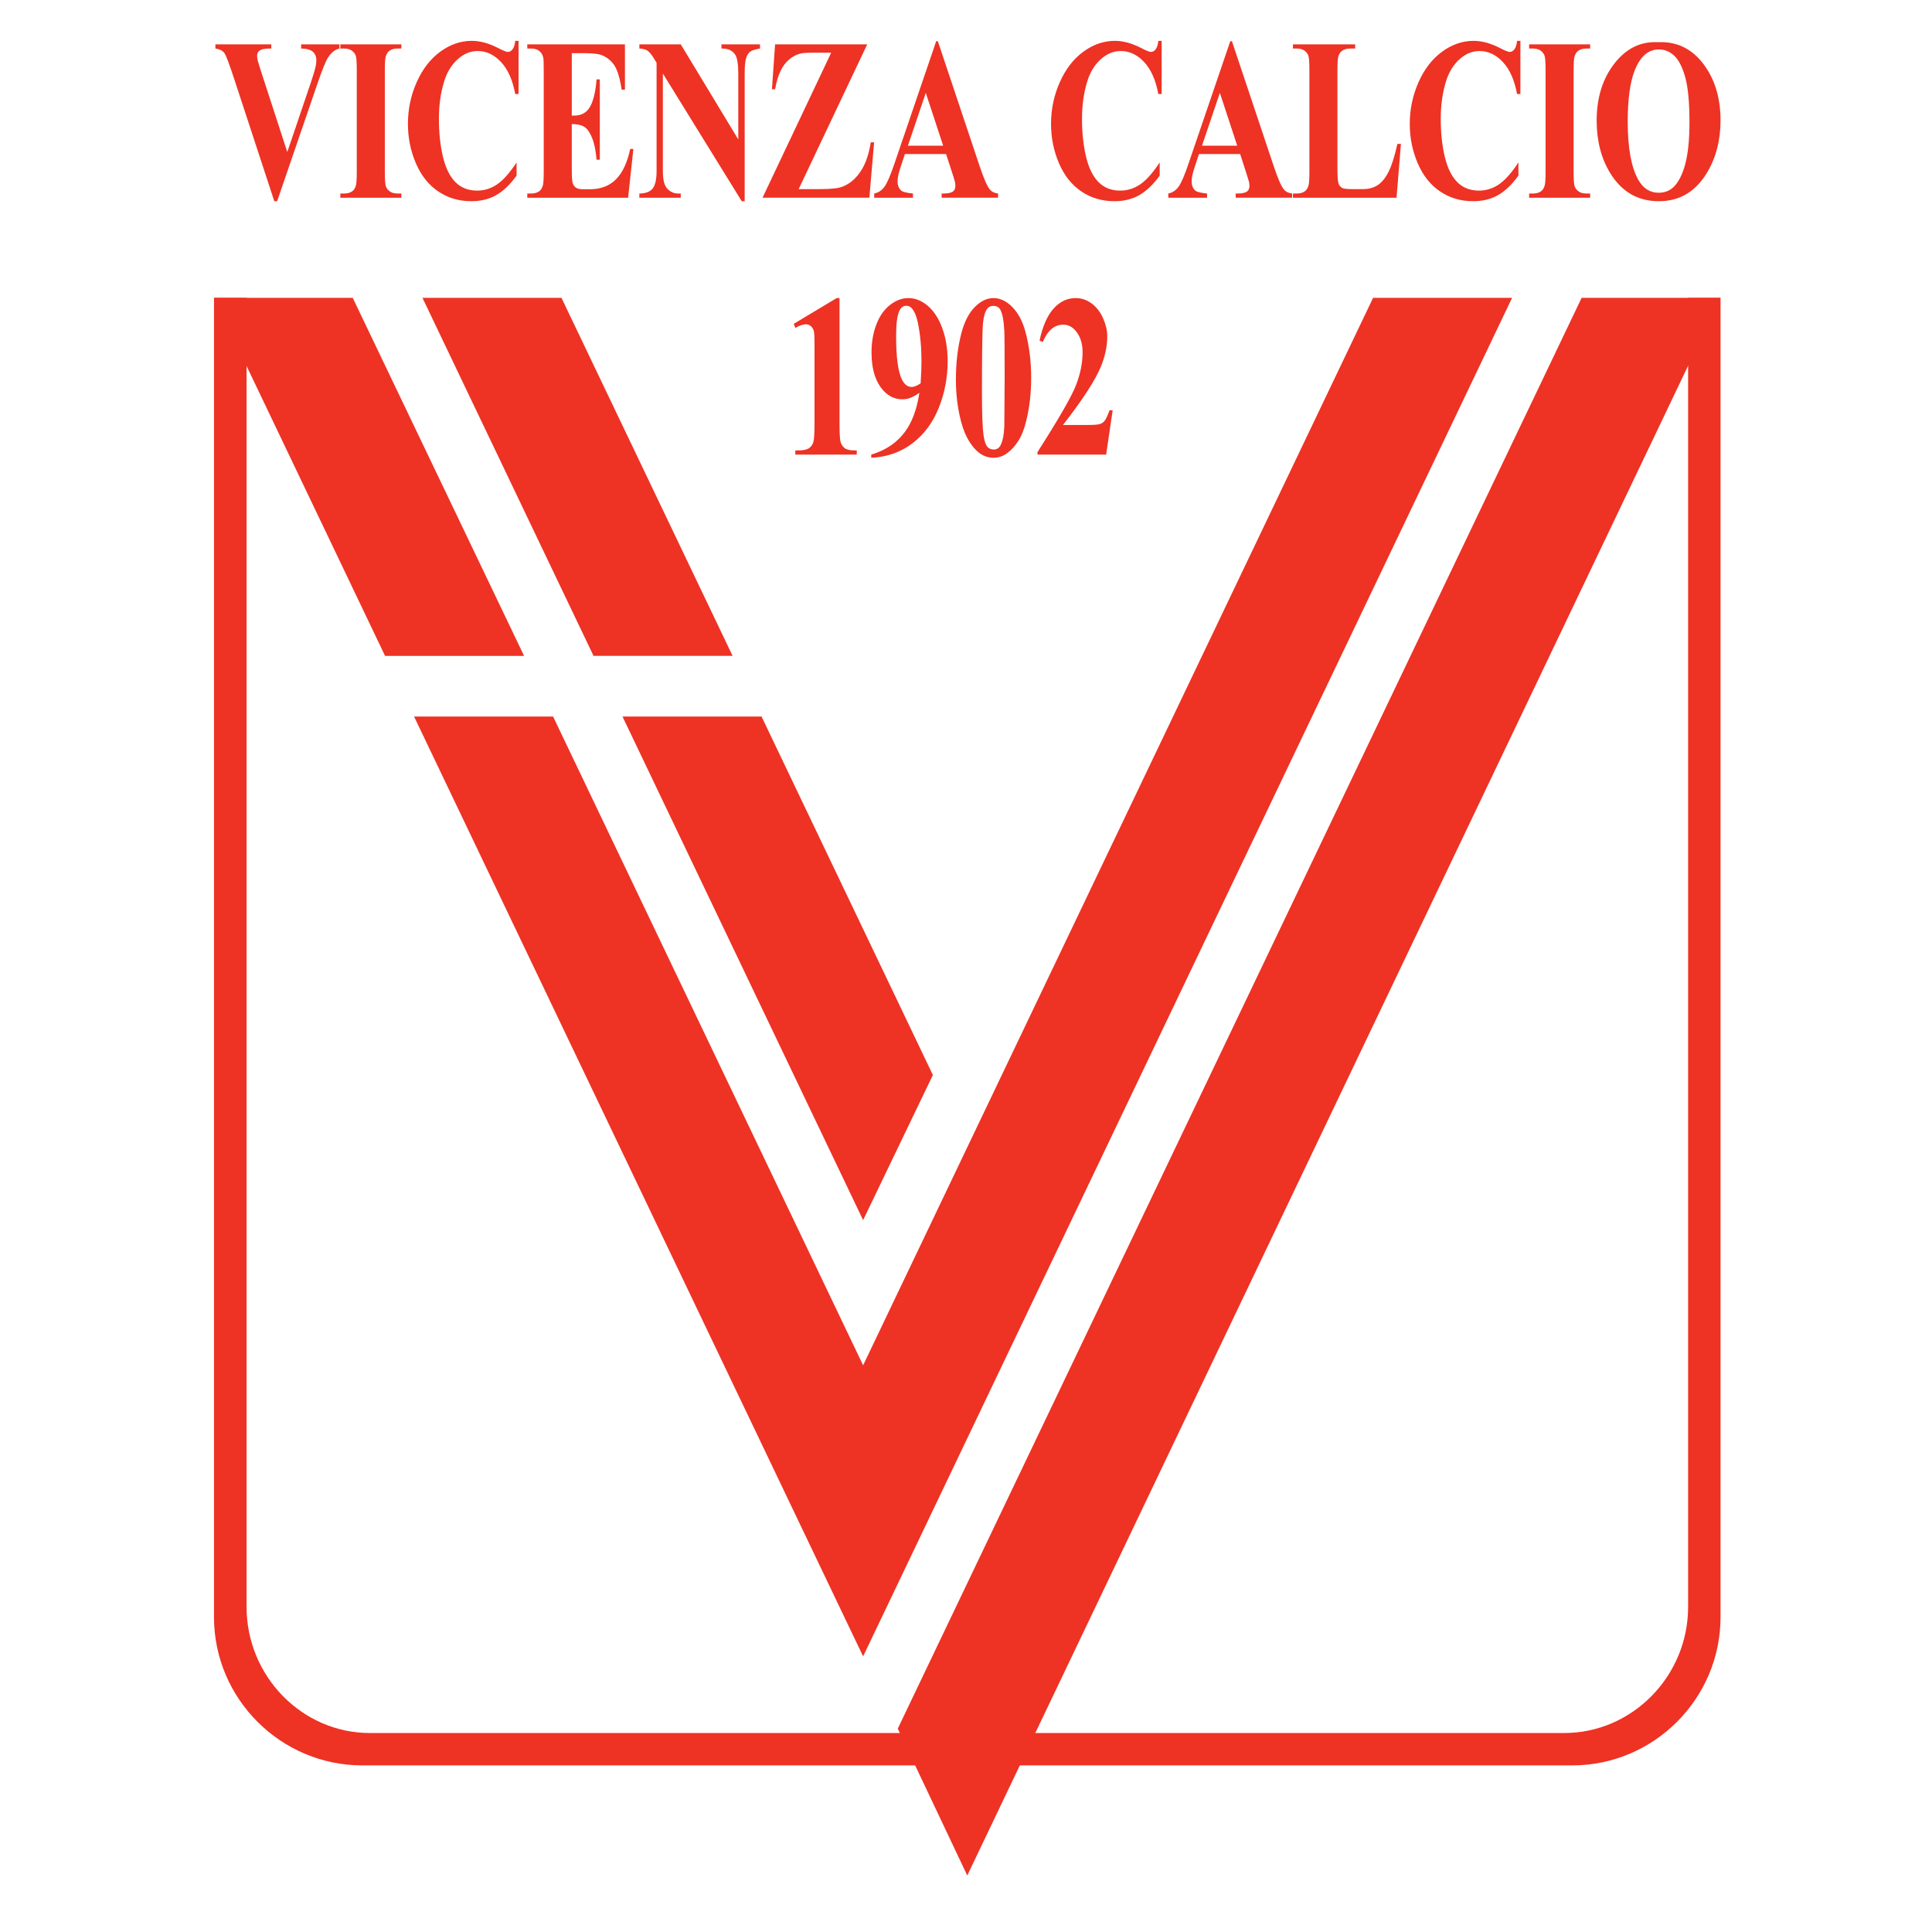
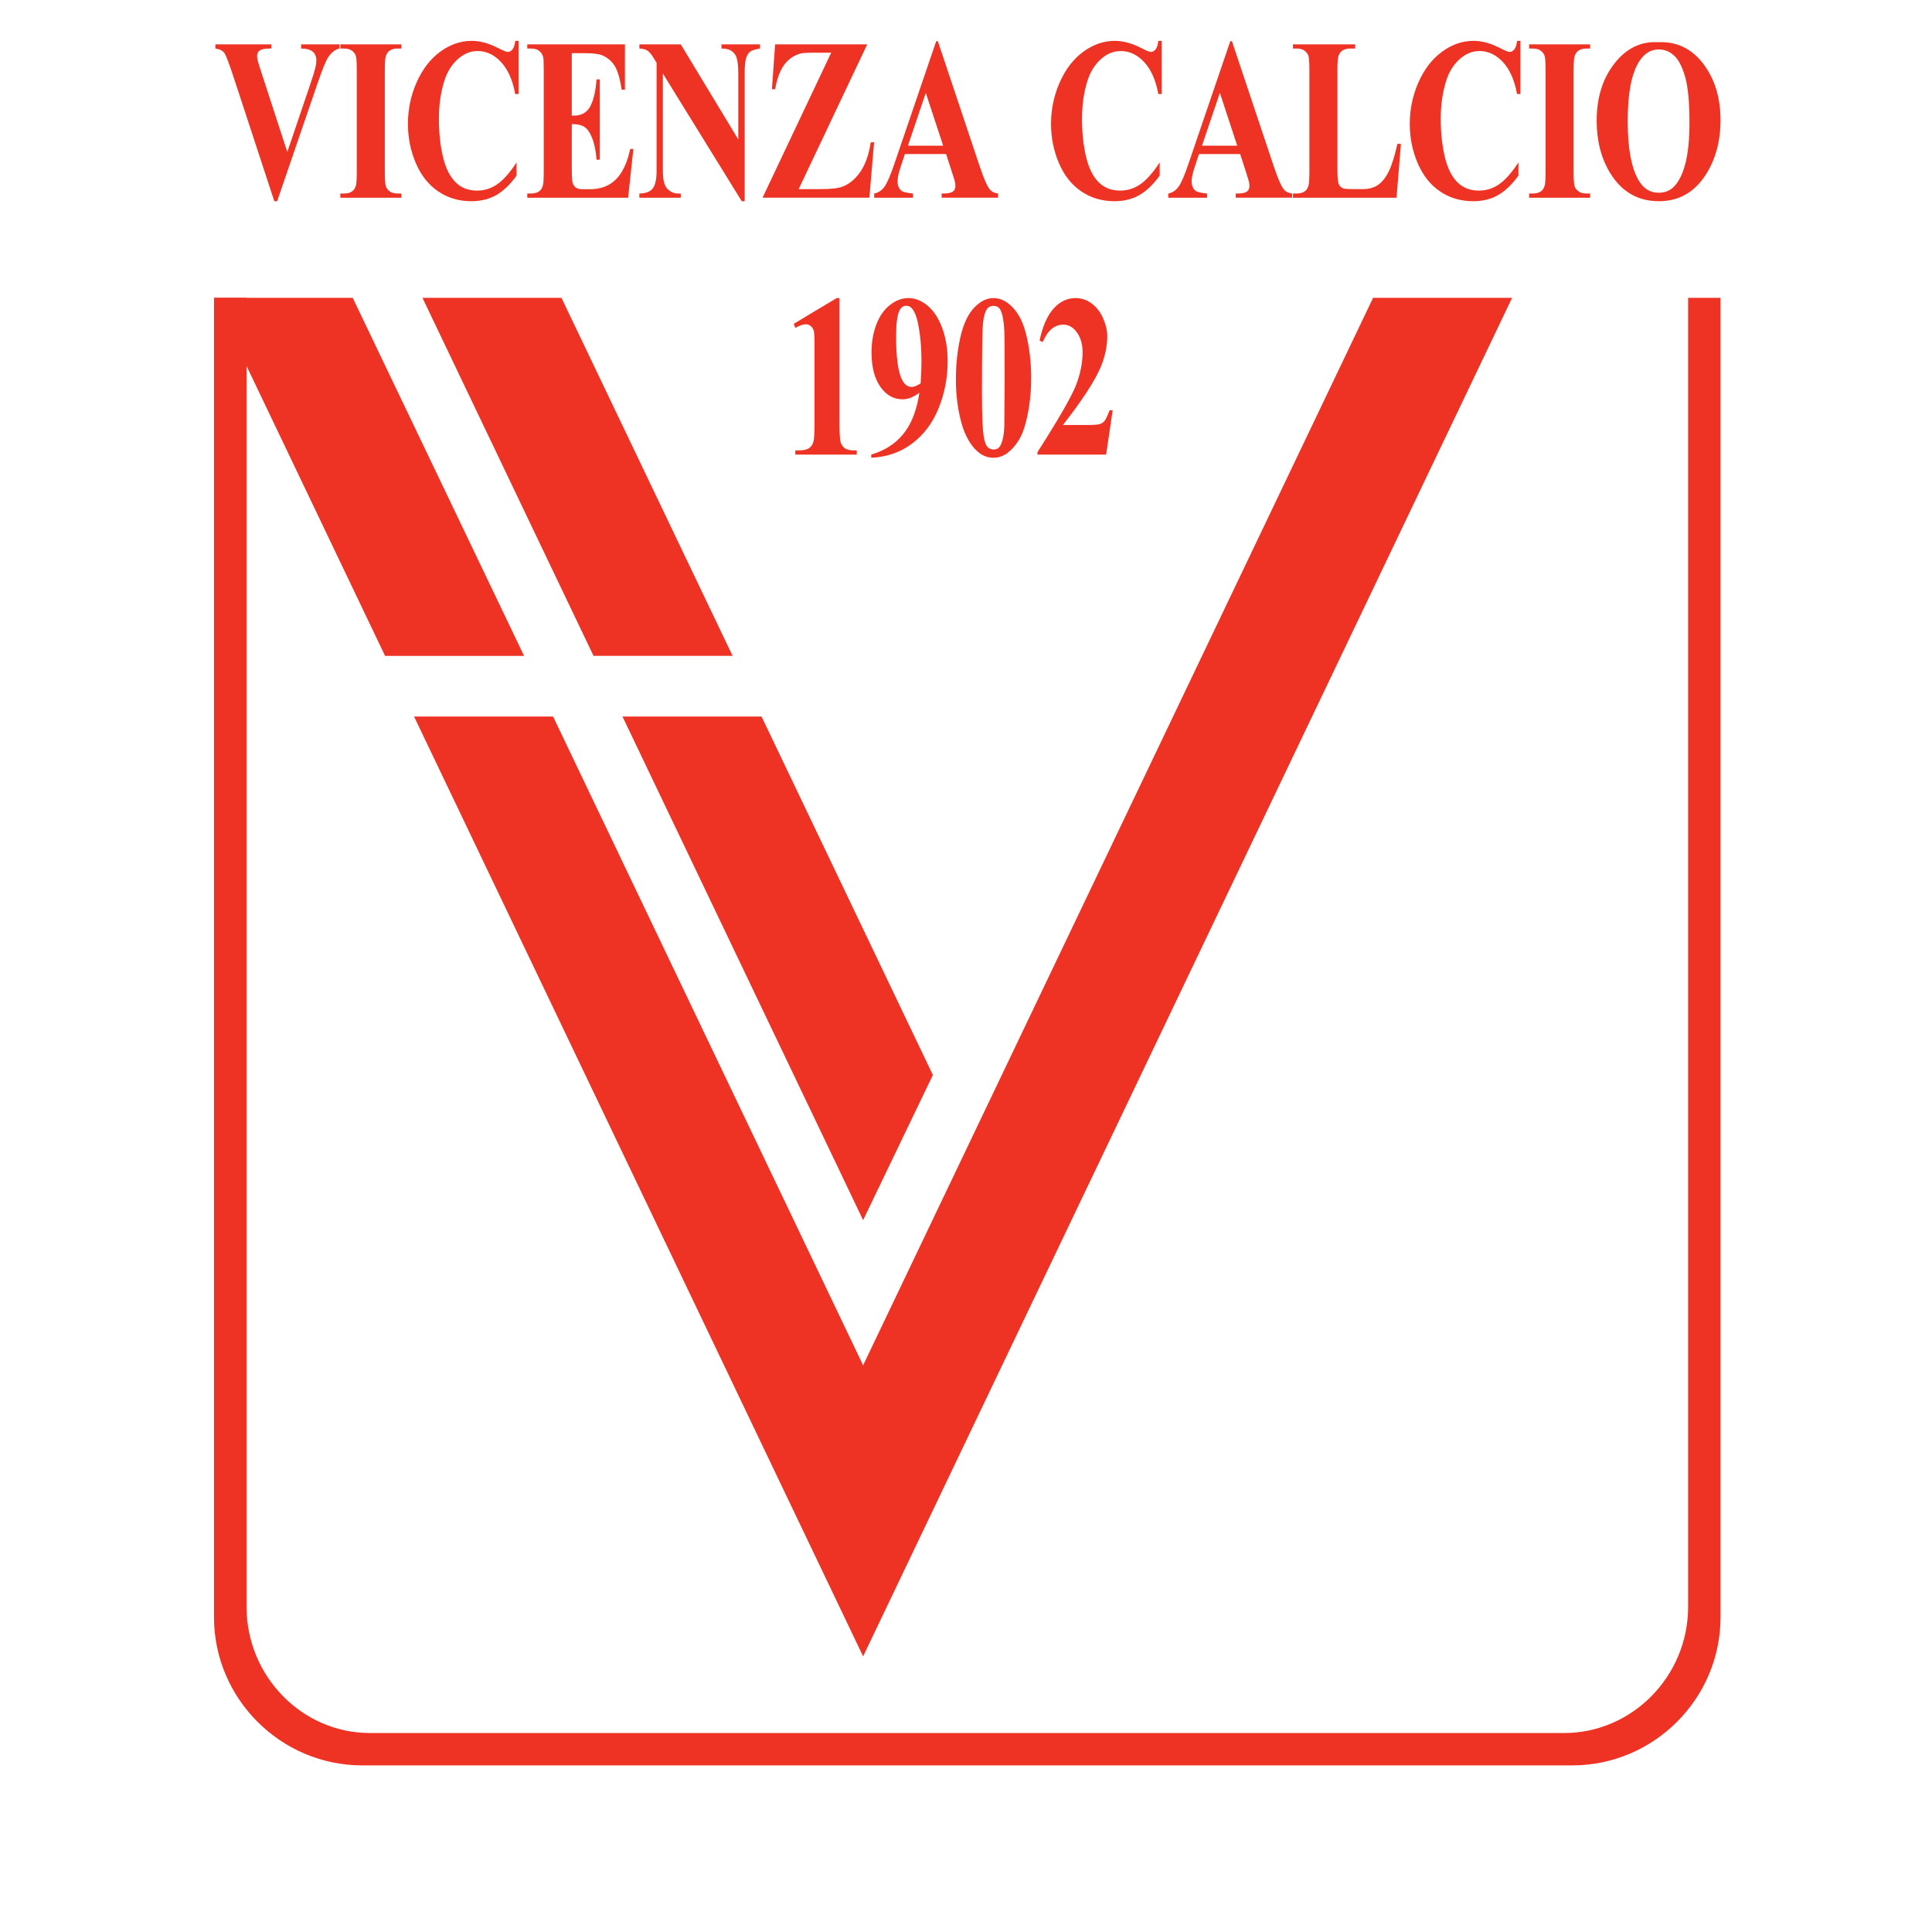
<svg xmlns="http://www.w3.org/2000/svg" version="1.0" id="Layer_1" x="0px" y="0px" width="192.756px" height="192.756px" viewBox="0 0 192.756 192.756" enable-background="new 0 0 192.756 192.756" xml:space="preserve">
  <g>
    <polygon fill-rule="evenodd" clip-rule="evenodd" fill="#FFFFFF" points="0,0 192.756,0 192.756,192.756 0,192.756 0,0  " />
    <path fill-rule="evenodd" clip-rule="evenodd" fill="#FFFFFF" d="M172.536,2.834l0.37,159.041   c0.021,9.203-7.846,15.545-16.154,15.545h-53.976l-6.272,12.502l-6.155-12.502H36.205c-7.42,0-16.355-4.787-16.355-17.838V2.834   H172.536L172.536,2.834z" />
    <path fill-rule="evenodd" clip-rule="evenodd" fill="#EE3224" d="M171.658,29.715v131.629c0,8.133-6.655,14.789-14.788,14.789   H36.139c-8.134,0-14.789-6.656-14.789-14.789V29.715h3.25V160.32c0,6.92,5.539,12.584,12.308,12.584h119.157   c6.769,0,12.359-5.662,12.359-12.584V29.715H171.658L171.658,29.715z" />
    <path fill-rule="evenodd" clip-rule="evenodd" fill="#EE3224" d="M83.759,29.739v12.514c0,0.939,0.033,1.54,0.095,1.799   c0.063,0.26,0.195,0.471,0.396,0.639c0.2,0.165,0.521,0.246,0.962,0.246h0.266v0.418H79.35v-0.418h0.308   c0.499,0,0.852-0.075,1.065-0.226c0.211-0.15,0.354-0.355,0.429-0.621c0.075-0.263,0.112-0.875,0.112-1.837v-7.933   c0-0.708-0.027-1.149-0.077-1.326c-0.052-0.176-0.147-0.33-0.288-0.454c-0.141-0.125-0.304-0.185-0.486-0.185   c-0.292,0-0.646,0.122-1.063,0.361l-0.156-0.408l4.285-2.571H83.759L83.759,29.739z M86.925,45.67v-0.315   c0.95-0.286,1.756-0.708,2.417-1.265c0.659-0.555,1.185-1.242,1.571-2.062c0.384-0.82,0.654-1.765,0.811-2.833   c-0.356,0.243-0.657,0.407-0.905,0.502c-0.25,0.095-0.512,0.142-0.787,0.142c-0.881,0-1.615-0.419-2.201-1.254   c-0.587-0.835-0.879-1.979-0.879-3.429c0-1.008,0.159-1.933,0.477-2.771c0.316-0.84,0.771-1.49,1.36-1.953   c0.589-0.462,1.202-0.693,1.837-0.693c0.681,0,1.325,0.254,1.931,0.766c0.606,0.511,1.09,1.254,1.45,2.225   c0.36,0.97,0.541,2.077,0.541,3.316c0,1.612-0.294,3.152-0.881,4.628c-0.585,1.473-1.459,2.658-2.622,3.547   C89.883,45.113,88.509,45.596,86.925,45.67L86.925,45.67z M91.851,38.247c0.057-0.843,0.085-1.583,0.085-2.222   c0-1.369-0.119-2.646-0.36-3.827c-0.136-0.653-0.34-1.135-0.608-1.444c-0.143-0.165-0.329-0.249-0.558-0.249   c-0.286,0-0.51,0.162-0.67,0.485c-0.222,0.445-0.334,1.292-0.334,2.54c0,2.085,0.188,3.521,0.567,4.31   c0.246,0.514,0.578,0.768,0.995,0.768C91.192,38.607,91.486,38.486,91.851,38.247L91.851,38.247z M102.879,37.707   c0,1.525-0.163,2.952-0.49,4.275c-0.193,0.812-0.455,1.479-0.785,1.996c-0.329,0.52-0.703,0.933-1.12,1.236   c-0.418,0.306-0.872,0.456-1.364,0.456c-0.561,0-1.068-0.188-1.518-0.563c-0.453-0.375-0.853-0.913-1.202-1.615   c-0.252-0.512-0.472-1.19-0.661-2.042c-0.246-1.15-0.369-2.337-0.369-3.565c0-1.661,0.178-3.189,0.531-4.581   c0.292-1.15,0.736-2.034,1.331-2.646c0.596-0.612,1.224-0.919,1.888-0.919c0.675,0,1.305,0.303,1.892,0.907   c0.587,0.606,1.017,1.421,1.292,2.444C102.688,34.497,102.879,36.034,102.879,37.707L102.879,37.707z M100.235,37.683   c0-2.678-0.012-4.24-0.035-4.682c-0.058-1.046-0.193-1.754-0.411-2.124c-0.143-0.24-0.376-0.361-0.696-0.361   c-0.246,0-0.439,0.092-0.583,0.271c-0.213,0.263-0.355,0.728-0.43,1.393c-0.073,0.667-0.11,2.99-0.11,6.97   c0,2.167,0.058,3.617,0.172,4.354c0.085,0.535,0.208,0.893,0.368,1.072c0.161,0.183,0.372,0.271,0.636,0.271   c0.285,0,0.501-0.118,0.644-0.361c0.239-0.422,0.378-1.072,0.411-1.953L100.235,37.683L100.235,37.683z M110.361,45.355h-6.851   v-0.248c2.101-3.288,3.375-5.5,3.825-6.635c0.448-1.136,0.673-2.245,0.673-3.328c0-0.792-0.185-1.447-0.559-1.97   c-0.371-0.522-0.826-0.783-1.364-0.783c-0.881,0-1.564,0.578-2.05,1.736l-0.318-0.147c0.31-1.444,0.777-2.51,1.408-3.204   c0.628-0.69,1.355-1.037,2.18-1.037c0.589,0,1.127,0.179,1.612,0.541c0.488,0.361,0.868,0.854,1.143,1.484   c0.274,0.627,0.411,1.216,0.411,1.765c0,1.002-0.211,2.017-0.635,3.048c-0.578,1.392-1.84,3.333-3.784,5.823h2.514   c0.618,0,1.02-0.035,1.206-0.104c0.188-0.067,0.339-0.182,0.46-0.344c0.12-0.162,0.276-0.503,0.473-1.02h0.307L110.361,45.355   L110.361,45.355z M33.863,4.424v0.419c-0.421,0.089-0.799,0.387-1.131,0.89c-0.242,0.375-0.598,1.26-1.074,2.652l-4.007,11.69   h-0.284l-3.99-12.164c-0.481-1.467-0.802-2.329-0.967-2.583c-0.163-0.257-0.47-0.419-0.921-0.485V4.424h5.579v0.419h-0.189   c-0.505,0-0.848,0.081-1.03,0.248c-0.132,0.113-0.198,0.278-0.198,0.494c0,0.136,0.022,0.298,0.068,0.479   c0.046,0.185,0.2,0.682,0.464,1.485l2.48,7.618l2.3-6.783c0.275-0.82,0.444-1.369,0.506-1.646c0.063-0.277,0.094-0.514,0.094-0.71   c0-0.226-0.044-0.425-0.136-0.598S31.2,5.123,31.022,5.034c-0.246-0.127-0.571-0.19-0.978-0.19V4.424H33.863L33.863,4.424z    M40.042,19.307v0.419h-6.086v-0.419h0.387c0.338,0,0.609-0.078,0.815-0.237c0.149-0.104,0.264-0.286,0.343-0.54   c0.064-0.182,0.095-0.655,0.095-1.421V7.042c0-0.78-0.031-1.271-0.095-1.464c-0.062-0.197-0.189-0.367-0.382-0.515   c-0.191-0.147-0.451-0.219-0.775-0.219h-0.387V4.424h6.086v0.419h-0.387c-0.338,0-0.608,0.078-0.815,0.237   c-0.15,0.104-0.266,0.286-0.352,0.541c-0.064,0.182-0.095,0.655-0.095,1.421v10.067c0,0.783,0.033,1.271,0.099,1.467   c0.066,0.194,0.193,0.367,0.384,0.511c0.193,0.147,0.45,0.22,0.778,0.22H40.042L40.042,19.307z M51.737,4.075v5.304h-0.334   c-0.253-1.384-0.723-2.444-1.408-3.184c-0.688-0.736-1.466-1.104-2.335-1.104c-0.725,0-1.393,0.275-2,0.824s-1.05,1.268-1.33,2.155   c-0.36,1.135-0.54,2.4-0.54,3.79c0,1.369,0.132,2.617,0.393,3.741c0.264,1.126,0.677,1.976,1.237,2.551   c0.561,0.575,1.288,0.864,2.18,0.864c0.732,0,1.404-0.211,2.013-0.633c0.608-0.421,1.252-1.146,1.927-2.178v1.32   c-0.652,0.896-1.332,1.545-2.039,1.946c-0.705,0.402-1.531,0.604-2.476,0.604c-1.242,0-2.344-0.326-3.309-0.982   c-0.962-0.653-1.708-1.595-2.23-2.819c-0.523-1.228-0.787-2.534-0.787-3.917c0-1.459,0.292-2.843,0.873-4.151   s1.365-2.325,2.351-3.047s2.037-1.083,3.146-1.083c0.817,0,1.681,0.234,2.593,0.699c0.525,0.271,0.859,0.407,1.004,0.407   c0.182,0,0.34-0.09,0.475-0.266c0.136-0.176,0.222-0.457,0.264-0.841H51.737L51.737,4.075z M57.047,5.306v6.228h0.231   c0.738,0,1.274-0.303,1.606-0.913s0.542-1.508,0.635-2.698h0.325v8.011h-0.325c-0.07-0.873-0.213-1.586-0.435-2.144   c-0.22-0.554-0.475-0.93-0.767-1.121c-0.292-0.193-0.716-0.289-1.27-0.289v4.311c0,0.843,0.026,1.357,0.081,1.545   c0.055,0.188,0.156,0.344,0.303,0.465c0.15,0.119,0.391,0.179,0.723,0.179h0.695c1.087,0,1.958-0.332,2.612-0.994   c0.657-0.662,1.127-1.669,1.413-3.025h0.318l-0.525,4.865H52.609v-0.419h0.387c0.338,0,0.608-0.078,0.815-0.237   c0.149-0.104,0.264-0.286,0.343-0.54c0.063-0.182,0.094-0.655,0.094-1.421V7.042c0-0.69-0.013-1.115-0.042-1.274   c-0.057-0.263-0.163-0.465-0.319-0.609c-0.217-0.211-0.514-0.315-0.892-0.315h-0.387V4.424h9.742v4.526h-0.327   c-0.165-1.106-0.398-1.9-0.699-2.383c-0.301-0.479-0.725-0.834-1.274-1.06c-0.321-0.136-0.92-0.202-1.802-0.202H57.047   L57.047,5.306z M67.919,4.424l5.741,9.489V7.336c0-0.918-0.099-1.54-0.298-1.863c-0.275-0.436-0.736-0.647-1.382-0.629V4.424h3.845   v0.419C75.332,4.924,75,5.031,74.833,5.164c-0.169,0.133-0.301,0.347-0.396,0.644c-0.094,0.298-0.141,0.806-0.141,1.528v12.739   h-0.292l-7.87-12.739v9.727c0,0.881,0.151,1.476,0.459,1.782c0.306,0.309,0.657,0.462,1.05,0.462h0.275v0.419H63.79v-0.419   c0.642-0.006,1.088-0.179,1.34-0.517c0.25-0.338,0.378-0.916,0.378-1.728V6.265l-0.25-0.408c-0.246-0.404-0.463-0.673-0.652-0.8   s-0.459-0.199-0.815-0.214V4.424H67.919L67.919,4.424z M86.524,4.424l-6.84,14.443h2.213c1.048,0,1.78-0.086,2.197-0.26   c0.681-0.269,1.268-0.769,1.76-1.493c0.492-0.729,0.833-1.699,1.022-2.918h0.333l-0.472,5.529H76.079l6.849-14.467h-1.725   c-0.67,0-1.11,0.026-1.323,0.081c-0.4,0.095-0.775,0.289-1.127,0.58c-0.352,0.289-0.644,0.673-0.876,1.156   c-0.231,0.482-0.414,1.092-0.545,1.829h-0.316l0.316-4.48H86.524L86.524,4.424z M94.392,15.37h-4.111l-0.49,1.491   c-0.16,0.497-0.239,0.907-0.239,1.23c0,0.428,0.132,0.743,0.396,0.947c0.154,0.119,0.534,0.211,1.14,0.269v0.419h-3.869v-0.419   c0.417-0.081,0.76-0.309,1.028-0.682c0.271-0.373,0.602-1.142,0.995-2.309l4.164-12.208h0.163l4.196,12.546   c0.402,1.19,0.73,1.938,0.989,2.247c0.193,0.234,0.468,0.367,0.824,0.405v0.419h-5.631v-0.419h0.23   c0.453,0,0.771-0.081,0.954-0.246c0.125-0.121,0.188-0.294,0.188-0.52c0-0.136-0.017-0.274-0.05-0.419   c-0.014-0.066-0.099-0.35-0.26-0.846L94.392,15.37L94.392,15.37z M94.1,14.535l-1.733-5.269l-1.784,5.269H94.1L94.1,14.535z    M115.899,4.075v5.304h-0.334c-0.253-1.384-0.723-2.444-1.408-3.184c-0.688-0.736-1.466-1.104-2.336-1.104   c-0.725,0-1.393,0.275-1.999,0.824s-1.051,1.268-1.329,2.155c-0.36,1.135-0.541,2.4-0.541,3.79c0,1.369,0.132,2.617,0.394,3.741   c0.264,1.126,0.677,1.976,1.237,2.551c0.56,0.575,1.287,0.864,2.179,0.864c0.732,0,1.404-0.211,2.013-0.633   c0.608-0.421,1.253-1.146,1.927-2.178v1.32c-0.652,0.896-1.331,1.545-2.039,1.946c-0.705,0.402-1.531,0.604-2.476,0.604   c-1.241,0-2.345-0.326-3.309-0.982c-0.963-0.653-1.708-1.595-2.23-2.819c-0.522-1.228-0.786-2.534-0.786-3.917   c0-1.459,0.292-2.843,0.872-4.151s1.364-2.325,2.351-3.047s2.037-1.083,3.146-1.083c0.817,0,1.681,0.234,2.593,0.699   c0.524,0.271,0.858,0.407,1.004,0.407c0.183,0,0.34-0.09,0.475-0.266c0.136-0.176,0.222-0.457,0.264-0.841H115.899L115.899,4.075z    M123.732,15.37h-4.111l-0.489,1.491c-0.161,0.497-0.24,0.907-0.24,1.23c0,0.428,0.132,0.743,0.396,0.947   c0.154,0.119,0.534,0.211,1.141,0.269v0.419h-3.869v-0.419c0.417-0.081,0.76-0.309,1.028-0.682   c0.271-0.373,0.602-1.142,0.995-2.309l4.164-12.208h0.162l4.196,12.546c0.402,1.19,0.729,1.938,0.988,2.247   c0.193,0.234,0.469,0.367,0.824,0.405v0.419h-5.631v-0.419h0.23c0.453,0,0.771-0.081,0.954-0.246   c0.125-0.121,0.188-0.294,0.188-0.52c0-0.136-0.018-0.274-0.051-0.419c-0.013-0.066-0.099-0.35-0.259-0.846L123.732,15.37   L123.732,15.37z M123.439,14.535l-1.733-5.269l-1.784,5.269H123.439L123.439,14.535z M139.771,14.355l-0.438,5.371h-10.335v-0.419   h0.387c0.338,0,0.61-0.078,0.814-0.237c0.149-0.104,0.264-0.286,0.345-0.54c0.062-0.182,0.095-0.655,0.095-1.421V7.042   c0-0.78-0.032-1.271-0.095-1.464c-0.063-0.197-0.19-0.367-0.382-0.515c-0.193-0.147-0.45-0.219-0.777-0.219h-0.387V4.424h6.206   v0.419h-0.507c-0.337,0-0.608,0.078-0.815,0.237c-0.149,0.104-0.266,0.286-0.352,0.541c-0.063,0.182-0.095,0.655-0.095,1.421v9.75   c0,0.783,0.035,1.283,0.104,1.496c0.068,0.214,0.202,0.376,0.402,0.48c0.145,0.066,0.49,0.101,1.039,0.101h0.971   c0.618,0,1.132-0.141,1.545-0.427c0.411-0.286,0.767-0.74,1.067-1.354c0.302-0.619,0.585-1.528,0.855-2.73H139.771L139.771,14.355z    M151.69,4.075v5.304h-0.334c-0.253-1.384-0.723-2.444-1.408-3.184c-0.688-0.736-1.466-1.104-2.335-1.104   c-0.726,0-1.394,0.275-2,0.824s-1.05,1.268-1.329,2.155c-0.36,1.135-0.54,2.4-0.54,3.79c0,1.369,0.132,2.617,0.393,3.741   c0.264,1.126,0.677,1.976,1.237,2.551c0.561,0.575,1.287,0.864,2.18,0.864c0.731,0,1.403-0.211,2.013-0.633   c0.608-0.421,1.252-1.146,1.927-2.178v1.32c-0.652,0.896-1.332,1.545-2.039,1.946c-0.705,0.402-1.531,0.604-2.477,0.604   c-1.241,0-2.344-0.326-3.309-0.982c-0.962-0.653-1.707-1.595-2.229-2.819c-0.523-1.228-0.787-2.534-0.787-3.917   c0-1.459,0.292-2.843,0.872-4.151s1.364-2.325,2.352-3.047c0.985-0.722,2.036-1.083,3.146-1.083c0.817,0,1.682,0.234,2.593,0.699   c0.525,0.271,0.859,0.407,1.004,0.407c0.183,0,0.341-0.09,0.475-0.266c0.137-0.176,0.222-0.457,0.264-0.841H151.69L151.69,4.075z    M158.649,19.307v0.419h-6.087v-0.419h0.387c0.339,0,0.609-0.078,0.815-0.237c0.149-0.104,0.264-0.286,0.343-0.54   c0.063-0.182,0.095-0.655,0.095-1.421V7.042c0-0.78-0.031-1.271-0.095-1.464c-0.062-0.197-0.188-0.367-0.382-0.515   c-0.191-0.147-0.451-0.219-0.776-0.219h-0.387V4.424h6.087v0.419h-0.387c-0.339,0-0.609,0.078-0.815,0.237   c-0.149,0.104-0.266,0.286-0.352,0.541c-0.063,0.182-0.095,0.655-0.095,1.421v10.067c0,0.783,0.033,1.271,0.099,1.467   c0.066,0.194,0.193,0.367,0.385,0.511c0.193,0.147,0.45,0.22,0.778,0.22H158.649L158.649,19.307z M165.4,4.21   c1.854-0.089,3.36,0.621,4.518,2.132c1.16,1.514,1.74,3.406,1.74,5.676c0,1.941-0.433,3.649-1.296,5.122   c-1.146,1.958-2.762,2.935-4.85,2.935c-2.094,0-3.713-0.933-4.858-2.799c-0.904-1.474-1.354-3.224-1.354-5.246   c0-2.273,0.586-4.166,1.762-5.682S163.685,4.121,165.4,4.21L165.4,4.21z M165.504,4.933c-1.065,0-1.874,0.713-2.43,2.144   c-0.45,1.172-0.677,2.86-0.677,5.055c0,2.611,0.35,4.541,1.046,5.789c0.487,0.873,1.167,1.309,2.043,1.309   c0.589,0,1.081-0.188,1.477-0.563c0.503-0.482,0.895-1.25,1.176-2.308c0.281-1.057,0.419-2.435,0.419-4.137   c0-2.022-0.143-3.536-0.428-4.541c-0.286-1.005-0.65-1.713-1.095-2.126C166.592,5.141,166.082,4.933,165.504,4.933L165.504,4.933z" />
-     <polygon fill-rule="evenodd" clip-rule="evenodd" fill="#EE3224" points="96.504,187.119 89.57,172.467 157.8,29.715    171.658,29.715 96.504,187.119  " />
    <polygon fill-rule="evenodd" clip-rule="evenodd" fill="#EE3224" points="21.35,29.715 38.418,65.437 52.288,65.437 35.191,29.715    21.35,29.715  " />
    <polygon fill-rule="evenodd" clip-rule="evenodd" fill="#EE3224" points="86.113,165.256 41.31,71.487 55.18,71.487    86.113,136.215 136.994,29.715 150.863,29.715 86.113,165.256  " />
    <polygon fill-rule="evenodd" clip-rule="evenodd" fill="#EE3224" points="75.98,71.489 93.074,107.254 86.113,121.732    62.105,71.487 75.98,71.489  " />
    <polygon fill-rule="evenodd" clip-rule="evenodd" fill="#EE3224" points="73.092,65.436 56.017,29.715 42.149,29.715    59.216,65.434 73.092,65.436  " />
  </g>
</svg>